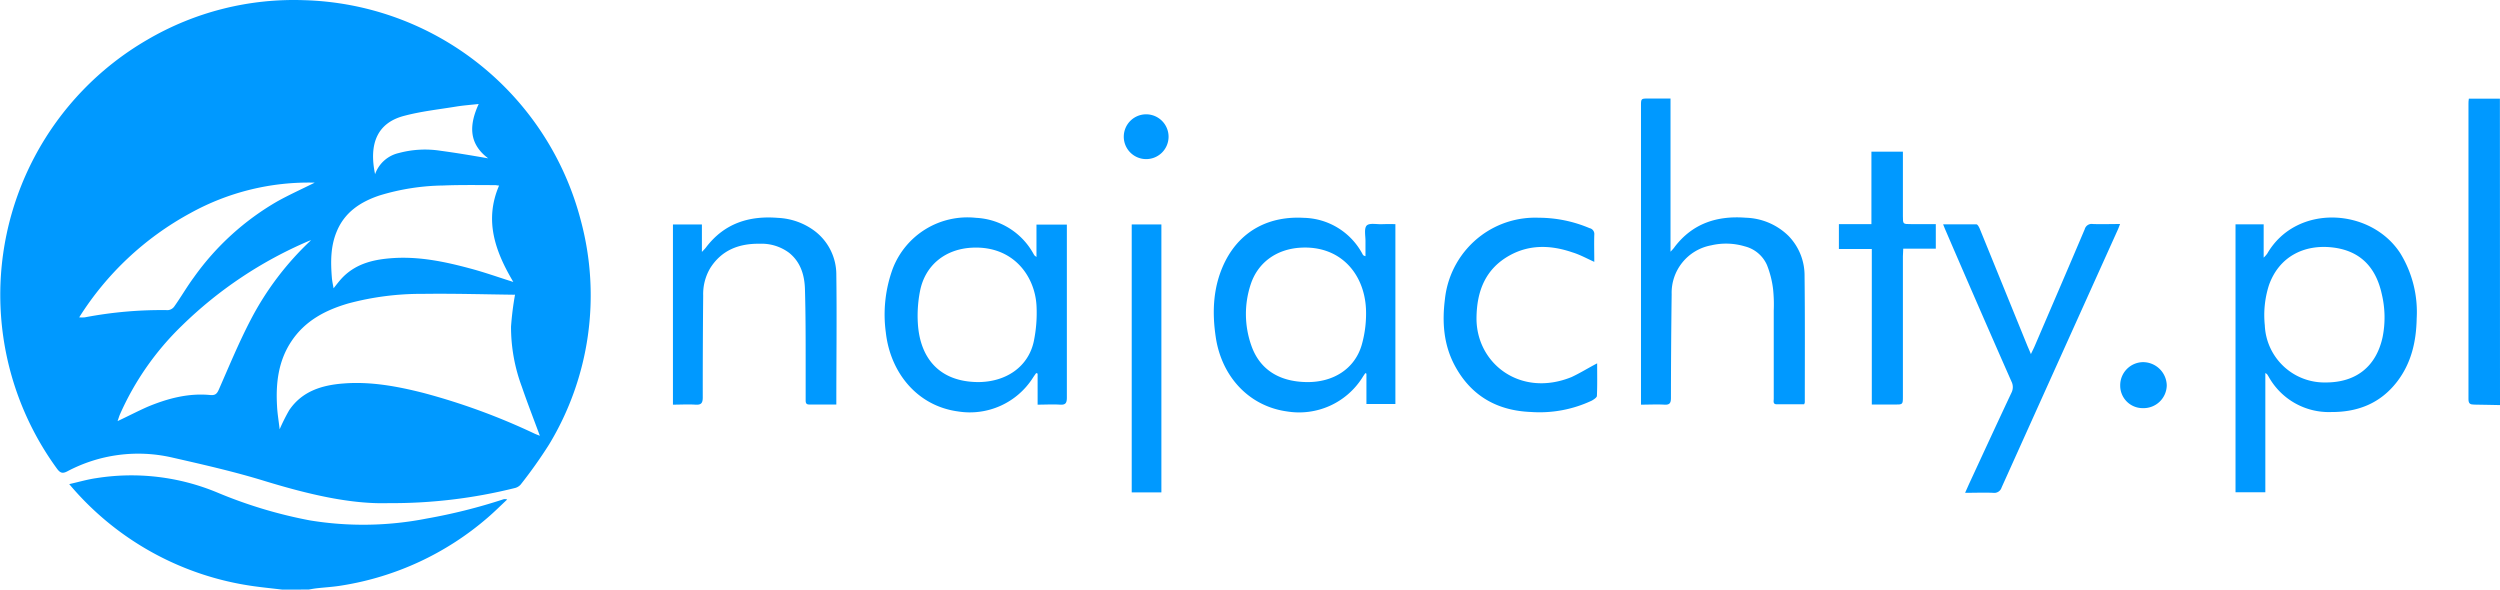
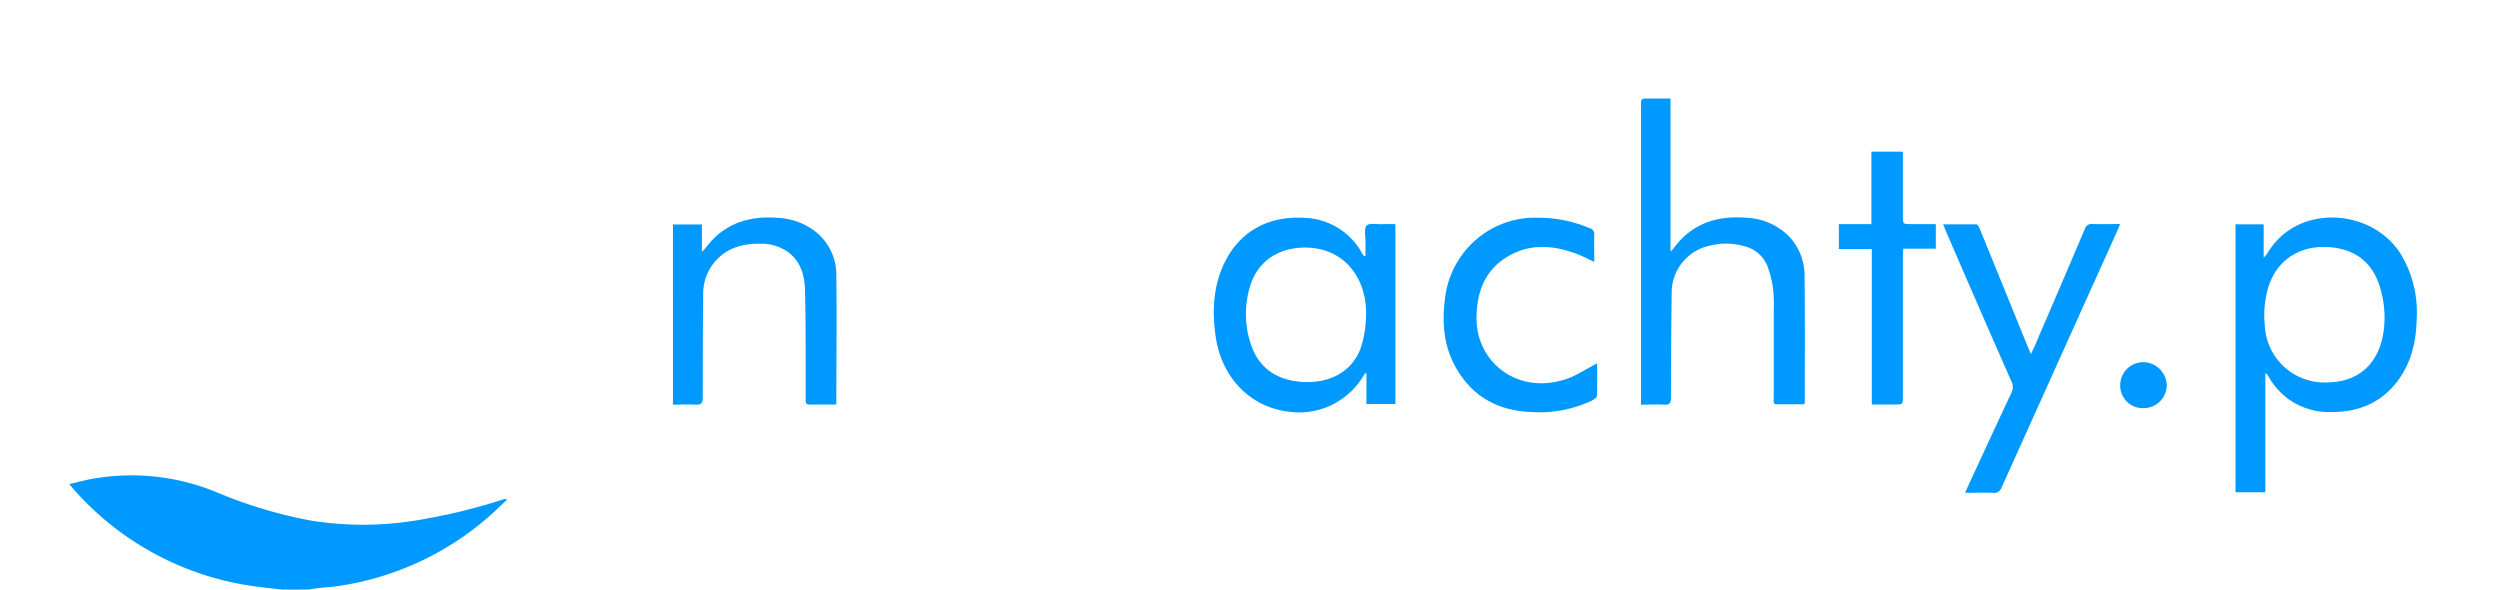
<svg xmlns="http://www.w3.org/2000/svg" id="Layer_1" data-name="Layer 1" viewBox="0 0 525.75 124">
  <defs>
    <style>.cls-1{fill:#09f;}</style>
  </defs>
  <title>logo_najachty</title>
  <path class="cls-1" d="M63.52,130.19c-2.06-.25-4.12-.45-6.17-.74A61.74,61.74,0,0,1,18.68,108c2-.45,3.86-1,5.71-1.26a47,47,0,0,1,25.36,3,96.8,96.8,0,0,0,19.55,5.89,69.13,69.13,0,0,0,24.55-.39,117.3,117.3,0,0,0,16-4,1.25,1.25,0,0,1,.93,0c-1.36,1.27-2.68,2.59-4.09,3.8a61.67,61.67,0,0,1-30.76,14.29c-1.73.29-3.5.38-5.24.58-.55.06-1.1.17-1.64.26Z" transform="translate(-4.12 -6.19)" />
-   <path class="cls-1" d="M529.87,91.38c-1.79,0-3.59-.11-5.38-.1-.89,0-1.26-.19-1.25-1.19q0-31,0-62c0-.35,0-.7.08-1.15h6.53Z" transform="translate(-4.12 -6.19)" />
-   <path class="cls-1" d="M85.86,112c-8.08.26-17.07-1.91-26-4.63-6.48-2-13.09-3.49-19.7-5a31.8,31.8,0,0,0-21.86,2.93c-1,.53-1.51.39-2.2-.55a62,62,0,0,1,19-90.2,60.94,60.94,0,0,1,33-8.32,61.91,61.91,0,0,1,58.19,46.42,60.57,60.57,0,0,1-6.69,47,99.49,99.49,0,0,1-6,8.46,2.38,2.38,0,0,1-1.28.73A106.42,106.42,0,0,1,85.86,112Zm26.57-43.83a.78.78,0,0,0-.24,0c-6.4-.08-12.79-.27-19.19-.18A59,59,0,0,0,77.38,70c-4.84,1.41-9.12,3.65-12,8-2.73,4.12-3.27,8.75-3,13.53.07,1.56.34,3.11.55,4.94a39.56,39.56,0,0,1,2-4c2.7-4,6.85-5.28,11.38-5.63,5.76-.46,11.38.59,16.92,2a136.51,136.51,0,0,1,23.34,8.56c.34.15.69.28,1.08.43-1.3-3.53-2.62-6.9-3.79-10.32a35.94,35.94,0,0,1-2.27-12.64A63.9,63.9,0,0,1,112.43,68.16Zm-.35-2.67c-3.83-6.45-6.16-12.95-3-20.29-.36,0-.59-.09-.82-.09-3.64,0-7.28-.07-10.91.08a47.84,47.84,0,0,0-13.43,2.1c-4,1.34-7.34,3.53-9,7.61-1.31,3.15-1.27,6.45-1,9.77.06.67.21,1.33.35,2.14.79-1,1.37-1.77,2.07-2.46,2.92-2.86,6.62-3.65,10.53-3.9,5.45-.34,10.72.74,15.93,2.14C105.86,63.4,108.85,64.47,112.08,65.49Zm-91.3,7.43a7.17,7.17,0,0,0,1.17,0,85.74,85.74,0,0,1,17.51-1.52,1.83,1.83,0,0,0,1.3-.75c1.42-2,2.67-4.17,4.14-6.16a55.63,55.63,0,0,1,17.61-16c2.49-1.38,5.09-2.55,7.8-3.9A51.36,51.36,0,0,0,44.17,51,63.23,63.23,0,0,0,20.78,72.92ZM69.54,56.7a4.93,4.93,0,0,0-.54.19A86.88,86.88,0,0,0,42.37,74.68a59.29,59.29,0,0,0-13,18.6c-.19.43-.32.89-.52,1.47,2.25-1.06,4.23-2.09,6.28-3,4.2-1.75,8.55-2.92,13.16-2.49,1.1.11,1.46-.25,1.87-1.19,2.16-4.92,4.22-9.91,6.7-14.66A62.19,62.19,0,0,1,69.54,56.7ZM83,42.82a6.91,6.91,0,0,1,5-4.45,21.2,21.2,0,0,1,8.79-.47c3.31.44,6.59,1,10,1.59-4.17-3.12-4-7.06-2-11.43-1.74.19-3.25.3-4.73.54-3.66.6-7.37,1-10.94,1.95C83.53,32,81.64,36.33,83,42.82Z" transform="translate(-4.12 -6.19)" />
  <path class="cls-1" d="M474.25,53.37h5.92v7a6.9,6.9,0,0,0,.73-.81c6.12-10.64,21.92-9.68,28.07,0a23.65,23.65,0,0,1,3.38,13.59c-.09,4.85-1.12,9.41-4.15,13.34-3.49,4.51-8.21,6.38-13.82,6.35a14.47,14.47,0,0,1-13.18-7.46c-.1-.17-.21-.34-.32-.5a2.21,2.21,0,0,0-.36-.24v25.08h-6.27Zm19,33.25c6.34,0,10.58-3.33,11.93-9.53A21.1,21.1,0,0,0,505,68c-1.27-5.77-4.68-9.14-10.42-9.78-5.92-.66-11.21,1.94-13.32,8a20.7,20.7,0,0,0-.85,8.39A12.55,12.55,0,0,0,493.27,86.62Z" transform="translate(-4.12 -6.19)" />
  <path class="cls-1" d="M355.43,26.91V59.13c.43-.47.67-.7.86-1,3.81-5,9-6.62,15-6.15a13.36,13.36,0,0,1,8.93,3.8,11.92,11.92,0,0,1,3.4,8.46c.1,8.86.05,17.72.05,26.58a2.09,2.09,0,0,1-.14.39c-1.88,0-3.83,0-5.77,0-.84,0-.62-.69-.62-1.16,0-6.19,0-12.37,0-18.56A31.2,31.2,0,0,0,377,67a20.32,20.32,0,0,0-1.28-5.06A6.93,6.93,0,0,0,371.05,58a13.75,13.75,0,0,0-7.09-.21,10.15,10.15,0,0,0-8.29,10.29q-.14,10.89-.15,21.79c0,1.07-.26,1.49-1.39,1.42-1.58-.09-3.18,0-4.91,0V28.53c0-1.62,0-1.62,1.62-1.62Z" transform="translate(-4.12 -6.19)" />
-   <path class="cls-1" d="M222.09,60.24V53.42h6.39v1.31c0,11.7,0,23.39,0,35.09,0,1.14-.29,1.55-1.46,1.47-1.51-.1-3,0-4.69,0V84.76l-.3-.12c-.23.33-.47.65-.69,1a15.72,15.72,0,0,1-15.78,7.07c-8.63-1.18-14.22-8.24-15.15-16.6a28.06,28.06,0,0,1,1.45-13.41A16.83,16.83,0,0,1,209.37,52a14.61,14.61,0,0,1,12.12,7.62,2.61,2.61,0,0,0,.2.3C221.74,60,221.81,60,222.09,60.24Zm-12.32,26.3c6,0,10.63-3.28,11.76-8.58a29.56,29.56,0,0,0,.57-7.45c-.32-6.24-4.88-12.68-13.58-12.23-5.56.28-9.84,3.63-10.92,9.12a26.86,26.86,0,0,0-.45,6.87C197.61,81.47,201.63,86.47,209.77,86.54Z" transform="translate(-4.12 -6.19)" />
  <path class="cls-1" d="M297.57,53.32V91.15h-6.09V84.77l-.23-.12c-.22.33-.45.65-.66,1a15.74,15.74,0,0,1-15.78,7.07c-8.1-1.11-13.76-7.4-15-15.52-.84-5.54-.58-11,2-16.11,3.35-6.56,9.4-9.49,16.48-9.09a14.34,14.34,0,0,1,12.42,7.72c.07.13.18.24.57.35,0-1.08,0-2.15,0-3.23s-.32-2.61.25-3.21,2.09-.25,3.2-.29C295.66,53.3,296.54,53.32,297.57,53.32ZM278.88,86.54c5.67.09,10.21-2.83,11.64-7.92a24,24,0,0,0,.86-7.55C291,63.74,286,57.78,277.59,58.28c-5,.3-8.95,3.1-10.46,7.75a19.86,19.86,0,0,0,.14,12.81C269,83.84,273.06,86.45,278.88,86.54Z" transform="translate(-4.12 -6.19)" />
  <path class="cls-1" d="M431.22,80.66c.35-.75.58-1.19.78-1.65,3.52-8.21,7.06-16.4,10.54-24.62a1.5,1.5,0,0,1,1.68-1.09c1.87.07,3.74,0,5.75,0-.19.49-.32.86-.48,1.21Q437.27,81.6,425.06,108.7a1.62,1.62,0,0,1-1.79,1.13c-1.9-.08-3.82,0-5.89,0,.4-.89.73-1.65,1.08-2.4,2.88-6.22,5.75-12.45,8.67-18.65a2.59,2.59,0,0,0,0-2.36q-7-15.87-13.85-31.78c-.16-.36-.3-.72-.52-1.27,2.42,0,4.71,0,7,0,.25,0,.56.58.71.94q5,12.28,10,24.58C430.68,79.38,430.89,79.85,431.22,80.66Z" transform="translate(-4.12 -6.19)" />
  <path class="cls-1" d="M180,91.26H174.3c-.79,0-.75-.54-.75-1.07,0-2.52,0-5,0-7.55,0-5.22,0-10.45-.15-15.67-.09-2.93-.91-5.68-3.35-7.63a9.7,9.7,0,0,0-6.18-1.89c-4.33-.06-8,1.32-10.41,5.16A10.69,10.69,0,0,0,152,68.34q-.1,10.71-.09,21.42c0,1.23-.35,1.61-1.56,1.53-1.54-.1-3.1,0-4.71,0V53.4h6.09v5.77c.47-.5.7-.72.9-1,3.82-5,9-6.66,15.12-6.16a13.94,13.94,0,0,1,7.66,2.73A11.51,11.51,0,0,1,180,64C180.12,73,180,82,180,91.26Z" transform="translate(-4.12 -6.19)" />
  <path class="cls-1" d="M340,82.6c0,2.33.05,4.59-.05,6.84,0,.34-.64.75-1.07,1a25.78,25.78,0,0,1-12.8,2.39c-7.21-.28-12.7-3.47-16.09-9.89-2.29-4.35-2.61-9.06-2-13.86a19.22,19.22,0,0,1,7.69-13.41,19,19,0,0,1,12-3.69,27.48,27.48,0,0,1,10.72,2.19,1.26,1.26,0,0,1,1,1.38c-.06,1.87,0,3.75,0,5.71-1.58-.71-3-1.51-4.61-2-4.43-1.52-8.91-1.7-13.11.6-5.17,2.83-7,7.54-7.05,13.21-.06,9.6,9.28,16.78,20,12.41C336.41,84.65,338.1,83.59,340,82.6Z" transform="translate(-4.12 -6.19)" />
  <path class="cls-1" d="M404.3,38.08v2.21c0,3.8,0,7.59,0,11.38,0,1.65,0,1.65,1.7,1.65h5.22v5.17h-6.85c0,.61-.07,1.1-.07,1.6q0,14.73,0,29.46c0,1.72,0,1.72-1.78,1.72h-4.76V58.56h-6.92V53.33h6.84V38.08Z" transform="translate(-4.12 -6.19)" />
-   <path class="cls-1" d="M248.36,53.39v56.35h-6.24V53.39Z" transform="translate(-4.12 -6.19)" />
  <path class="cls-1" d="M450,87.29a4.86,4.86,0,0,1,4.79-4.94,5,5,0,0,1,5,4.89,4.87,4.87,0,0,1-5,4.78A4.72,4.72,0,0,1,450,87.29Z" transform="translate(-4.12 -6.19)" />
-   <path class="cls-1" d="M249.87,35a4.71,4.71,0,1,1-4.66-4.77A4.72,4.72,0,0,1,249.87,35Z" transform="translate(-4.12 -6.19)" />
</svg>